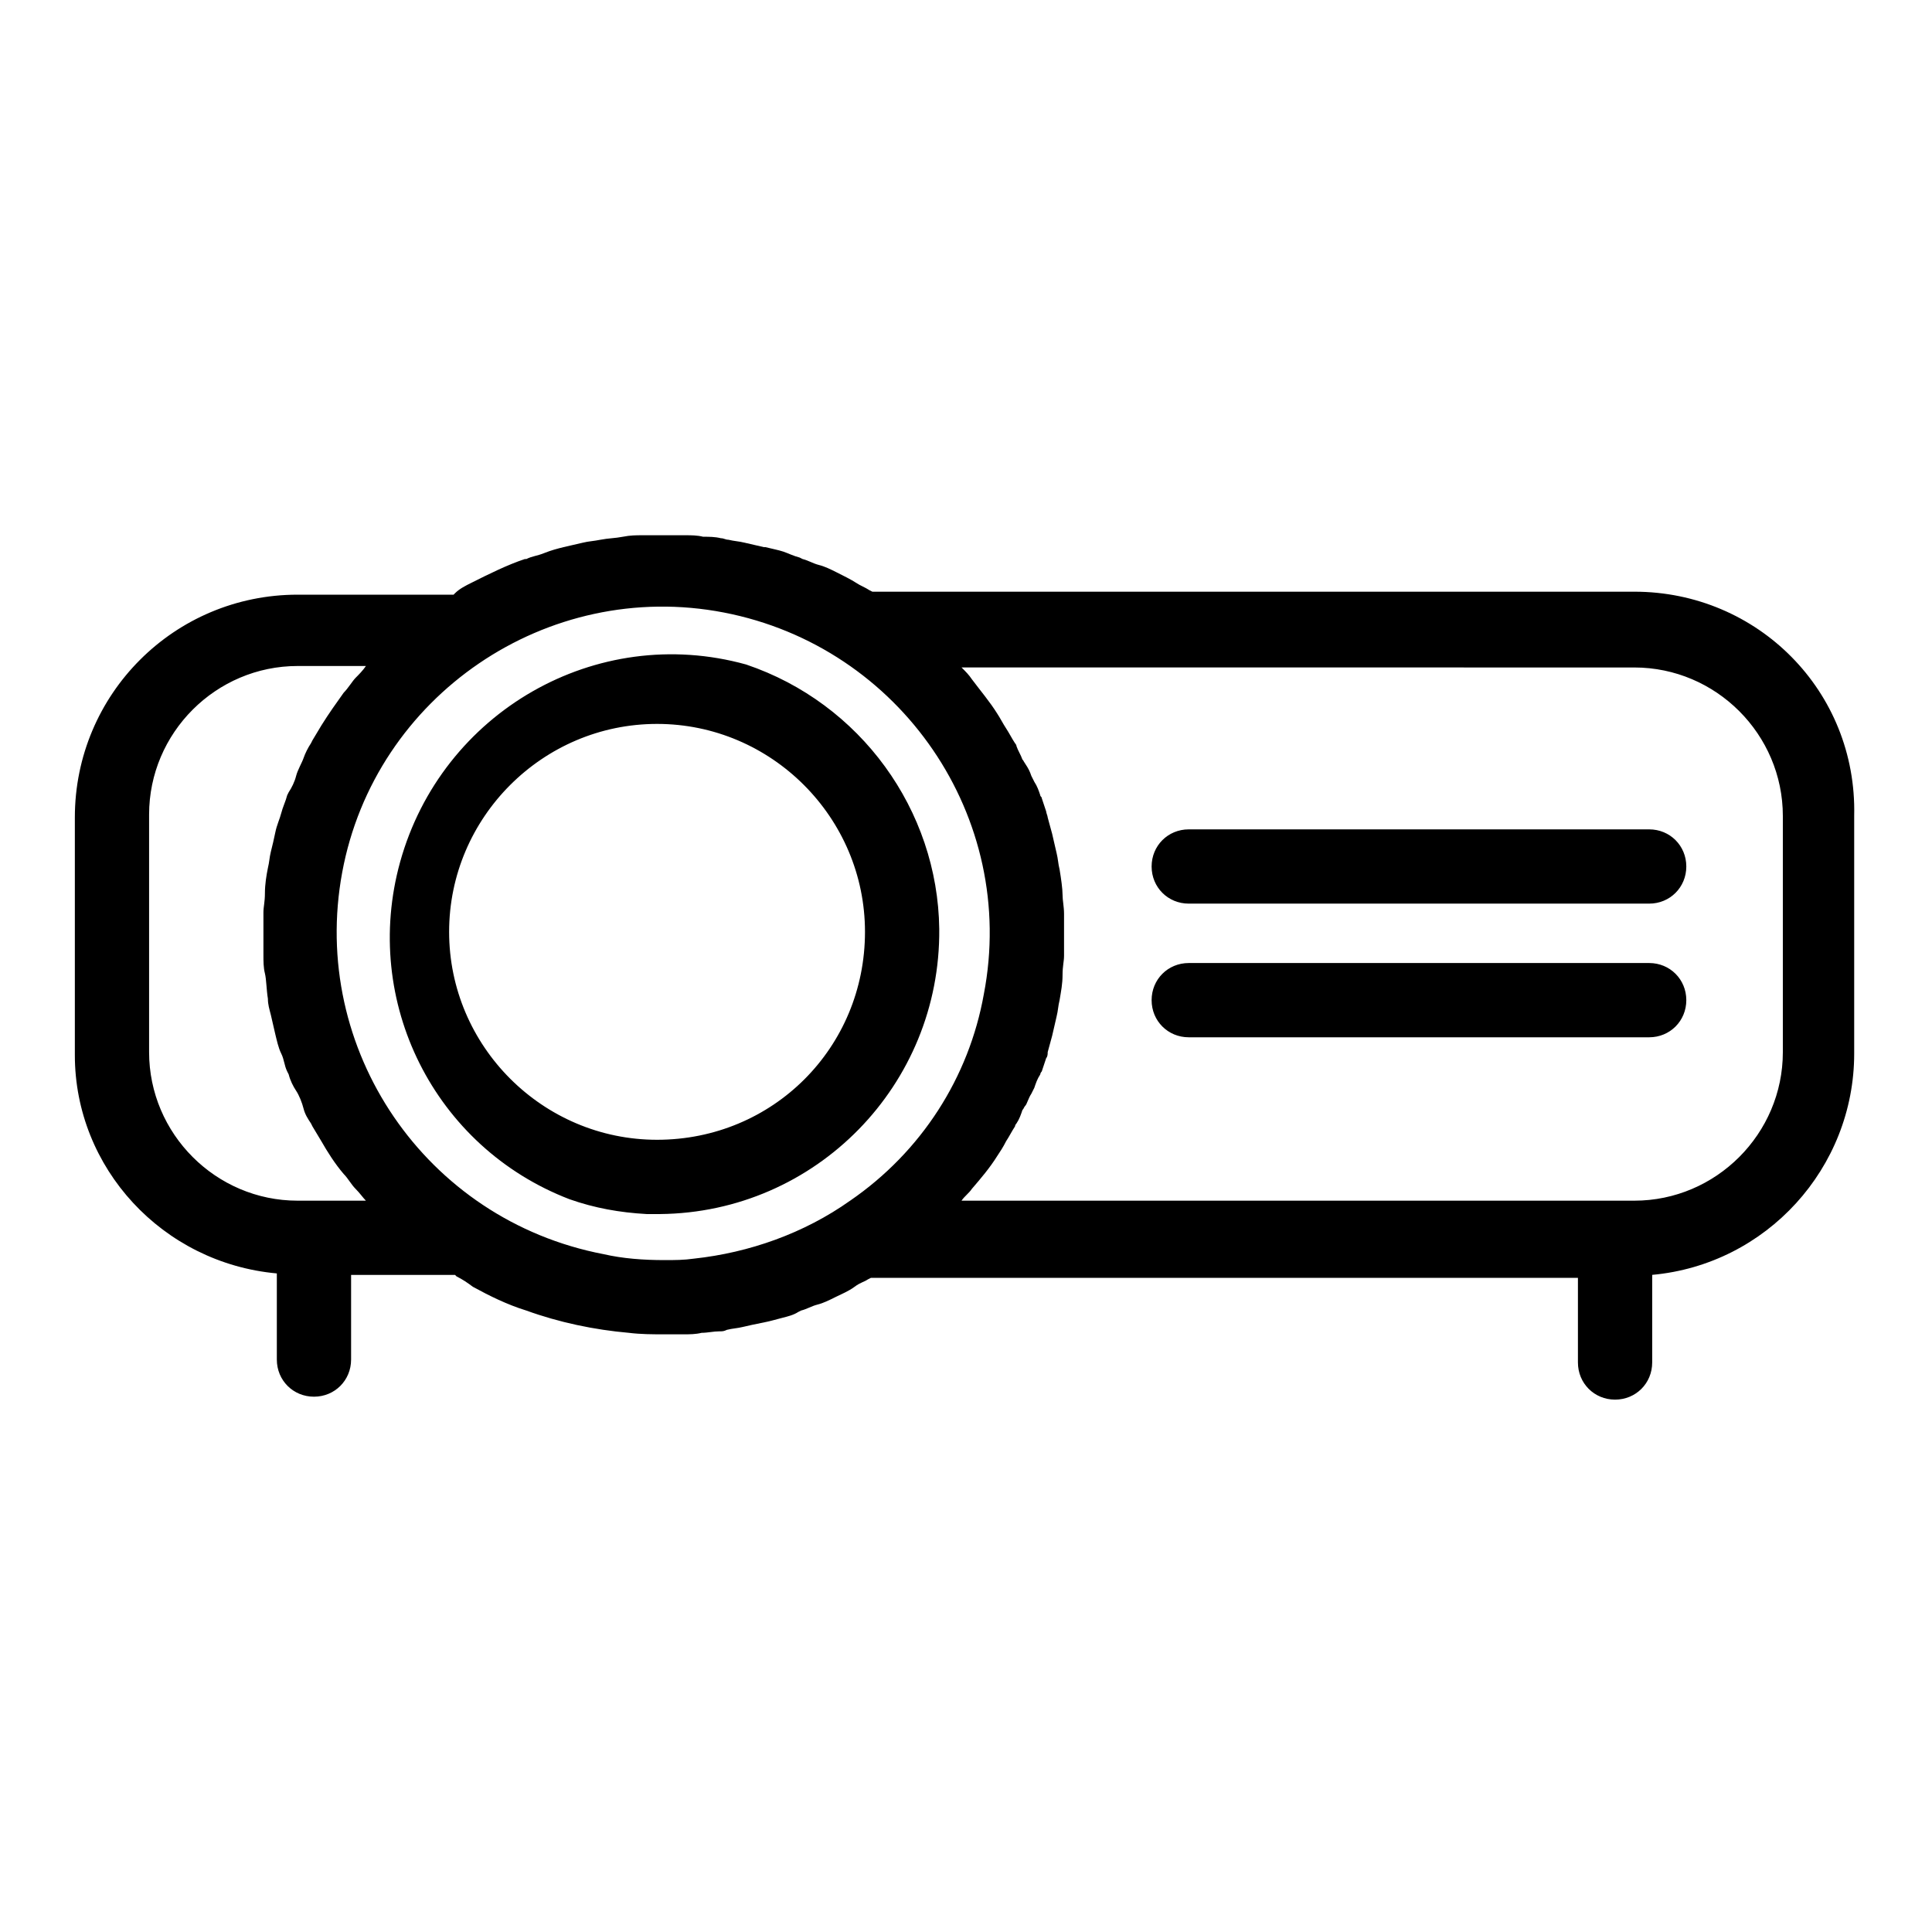
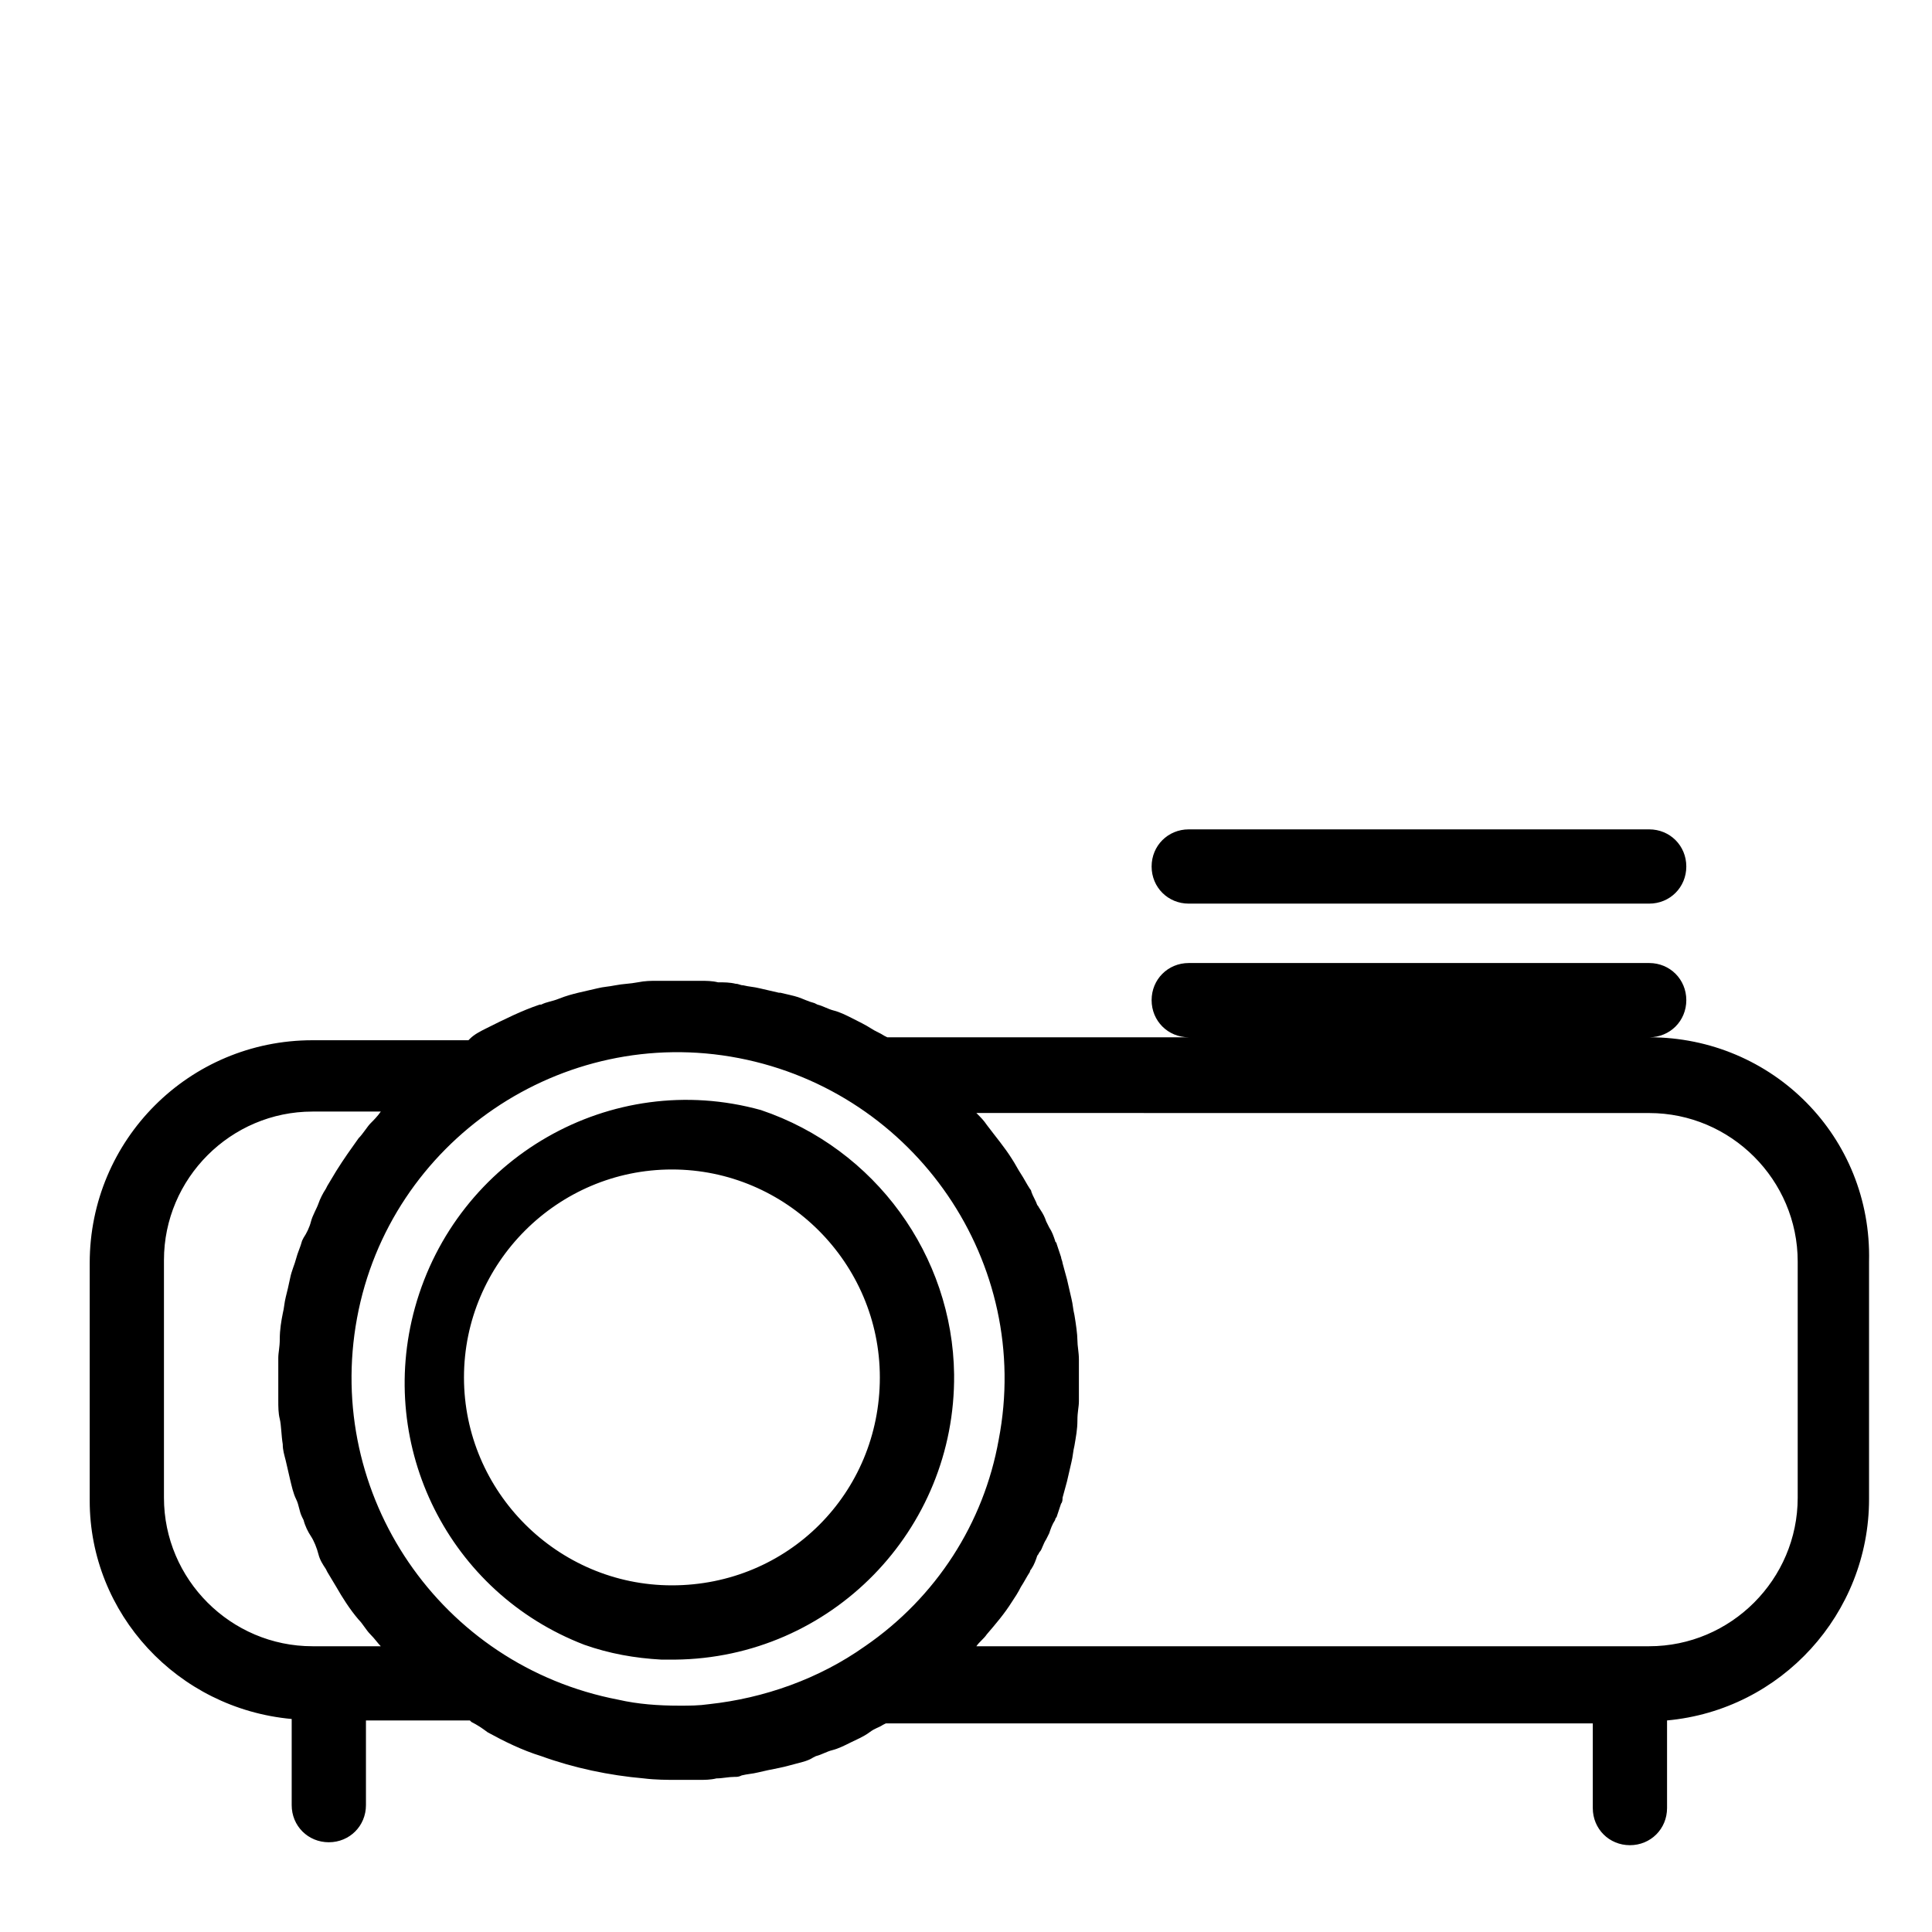
<svg xmlns="http://www.w3.org/2000/svg" fill="#000000" width="800px" height="800px" version="1.1" viewBox="144 144 512 512">
-   <path d="m581.05 383.47h-122.02c-5.512 0-9.84-4.328-9.84-9.84 0-5.512 4.328-9.84 9.84-9.84h122.02c5.512 0 9.84 4.328 9.84 9.84 0 5.508-4.328 9.84-9.84 9.84zm0 35.422h-122.02c-5.512 0-9.84-4.328-9.84-9.84s4.328-9.84 9.84-9.84h122.02c5.512 0 9.84 4.328 9.84 9.84s-4.328 9.84-9.84 9.84zm-3.938-118.08h-201.91l-0.789-0.395c-1.18-0.789-2.363-1.18-3.543-1.969-1.18-0.789-3.543-1.969-5.117-2.754-1.574-0.789-3.148-1.574-4.723-1.969-1.574-0.395-2.754-1.18-4.328-1.574l-0.789-0.395c-1.574-0.395-3.148-1.18-4.328-1.574-1.18-0.395-3.148-0.789-4.723-1.18h-0.395l-5.117-1.18c-1.574-0.395-2.754-0.395-4.328-0.789-0.789 0-1.18-0.395-1.969-0.395-1.574-0.395-3.148-0.395-4.723-0.395-1.574-0.395-3.148-0.395-4.723-0.395h-0.789-4.723-5.117-0.789c-1.574 0-3.148 0-5.117 0.395-1.969 0.395-3.938 0.395-5.902 0.789-1.969 0.395-3.148 0.395-4.723 0.789s-3.543 0.789-5.117 1.18c-1.574 0.395-3.148 0.789-5.117 1.574-1.969 0.789-3.148 0.789-4.723 1.574h-0.395c-4.723 1.574-9.445 3.938-14.168 6.297-1.574 0.789-3.148 1.574-4.328 2.754l-0.395 0.395h-41.328c-32.668 0-59.039 26.371-59.039 59.039v62.977c-0.004 29.914 23.219 55.105 53.527 57.859v22.828c0 5.512 4.328 9.84 9.84 9.84s9.84-4.328 9.84-9.84v-22.434h27.551l0.395 0.395c1.574 0.789 2.754 1.574 4.328 2.754 4.328 2.363 9.055 4.723 14.168 6.297 8.66 3.148 18.105 5.117 27.16 5.902 3.148 0.395 6.297 0.395 9.055 0.395h4.723 0.789c1.574 0 3.148 0 4.723-0.395 1.574 0 3.148-0.395 4.723-0.395 0.789 0 1.18 0 1.969-0.395 1.574-0.395 2.754-0.395 4.328-0.789s3.543-0.789 5.512-1.18c1.969-0.395 3.148-0.789 4.723-1.18 1.574-0.395 3.148-0.789 4.328-1.574l0.789-0.395c1.574-0.395 2.754-1.18 4.328-1.574s3.148-1.18 4.723-1.969 3.543-1.574 5.117-2.754c1.574-1.18 2.363-1.18 3.543-1.969l0.789-0.395h187.36v22.434c0 5.512 4.328 9.84 9.84 9.84 5.512 0 9.84-4.328 9.84-9.84v-23.223c30.309-2.754 53.531-28.34 53.531-58.648v-62.977c0.785-33.051-25.586-59.422-58.258-59.422zm-354.24 161.38c-21.648 0-39.359-17.711-39.359-39.359v-62.977c0-21.648 17.711-39.359 39.359-39.359h18.105c-0.789 1.18-1.969 2.363-2.754 3.148-0.789 0.789-1.969 2.754-3.148 3.938-1.969 2.754-3.938 5.512-5.902 8.66l-2.363 3.938-0.395 0.781c-0.789 1.18-1.574 2.754-1.969 3.938-0.395 1.18-1.574 3.148-1.969 4.723-0.395 1.574-1.18 3.148-1.969 4.328l-0.395 0.789c-0.395 1.574-1.18 3.148-1.574 4.723s-1.18 3.148-1.574 5.117c-0.395 1.969-0.789 3.543-1.18 5.117-0.395 1.574-0.395 2.754-0.789 4.328-0.395 1.969-0.789 4.328-0.789 6.691 0 2.363-0.395 3.543-0.395 5.117v5.512 5.512c0 1.969 0 3.543 0.395 5.117 0.395 1.574 0.395 4.328 0.789 6.691 0 1.574 0.395 2.754 0.789 4.328s0.789 3.543 1.18 5.117c0.395 1.574 0.789 3.543 1.574 5.117 0.789 1.574 0.789 3.148 1.574 4.723l0.395 0.789c0.395 1.574 1.18 3.148 1.969 4.328s1.574 3.148 1.969 4.723c0.395 1.574 1.18 2.754 1.969 3.938l0.395 0.789 2.363 3.938c1.574 2.754 3.543 5.902 5.902 8.66 1.18 1.18 1.969 2.754 3.148 3.938 1.18 1.18 1.969 2.363 2.754 3.148zm146.42 0c-12.203 8.66-26.766 13.777-41.328 15.352-2.754 0.395-5.117 0.395-7.871 0.395-5.512 0-11.02-0.395-16.137-1.574-47.234-9.055-77.934-54.32-69.273-101.16 8.66-46.84 54.316-77.934 101.16-68.879 46.84 9.055 77.934 54.316 68.879 101.16-3.938 22.039-16.531 41.719-35.426 54.707zm247.18-39.359c0 21.648-17.711 39.359-39.359 39.359h-178.3c0.789-1.18 1.969-1.969 2.754-3.148 2.363-2.754 4.723-5.512 6.691-8.66 0.789-1.18 1.574-2.363 2.363-3.938 0.789-1.18 1.574-2.754 2.363-3.938 0-0.395 0.395-0.789 0.395-0.789 0.789-1.18 1.18-2.363 1.574-3.543 0.395-0.395 0.395-0.789 0.789-1.18 0.395-0.395 0.789-1.969 1.574-3.148l0.789-1.574c0.395-1.18 0.789-2.363 1.574-3.543 0-0.395 0.395-0.789 0.395-0.789 0.395-1.18 0.789-2.363 1.18-3.543 0.395-0.395 0.395-1.18 0.395-1.574 0.395-1.574 0.789-2.754 1.18-4.328 0.395-1.574 0.789-3.543 1.18-5.117 0.395-1.574 0.395-2.754 0.789-4.328 0.395-2.363 0.789-4.328 0.789-6.691s0.395-3.543 0.395-5.117v-5.512-5.512c0-1.969-0.395-3.543-0.395-5.117 0-1.574-0.395-4.328-0.789-6.691-0.395-1.574-0.395-2.754-0.789-4.328s-0.789-3.543-1.18-5.117c-0.395-1.574-0.789-2.754-1.18-4.328 0-0.395-0.395-1.18-0.395-1.574-0.395-1.18-0.789-2.363-1.18-3.543 0-0.395-0.395-0.395-0.395-0.789-0.395-1.18-0.789-2.363-1.574-3.543l-0.789-1.574c-0.395-1.18-0.789-1.969-1.574-3.148-0.789-1.18-0.395-0.789-0.789-1.18-0.395-1.18-1.18-2.363-1.574-3.543 0-0.395-0.395-0.789-0.395-0.789-0.789-1.18-1.574-2.754-2.363-3.938-0.789-1.18-1.574-2.754-2.363-3.938-1.969-3.148-4.328-5.902-6.691-9.055-0.789-1.18-1.574-1.969-2.754-3.148l178.3 0.012c21.648 0 39.359 17.711 39.359 39.359zm-274.73-102.73c-39.754-11.02-80.688 12.594-91.711 52.348-10.234 37 9.055 75.57 44.871 89.348 6.691 2.363 13.383 3.543 20.469 3.938h3.543c41.328-0.395 74.391-34.242 73.996-75.57-0.395-31.488-20.859-59.828-51.168-70.062zm-23.617 125.95c-30.309 0-55.105-24.797-55.105-55.105 0-30.309 24.797-55.105 55.105-55.105s55.105 24.797 55.105 55.105c0 30.703-24.402 55.105-55.105 55.105z" />
+   <path d="m581.05 383.47h-122.02c-5.512 0-9.84-4.328-9.84-9.84 0-5.512 4.328-9.84 9.84-9.84h122.02c5.512 0 9.84 4.328 9.84 9.84 0 5.508-4.328 9.84-9.84 9.84zm0 35.422h-122.02c-5.512 0-9.84-4.328-9.84-9.84s4.328-9.84 9.84-9.84h122.02c5.512 0 9.84 4.328 9.84 9.84s-4.328 9.84-9.84 9.84zh-201.91l-0.789-0.395c-1.18-0.789-2.363-1.18-3.543-1.969-1.18-0.789-3.543-1.969-5.117-2.754-1.574-0.789-3.148-1.574-4.723-1.969-1.574-0.395-2.754-1.18-4.328-1.574l-0.789-0.395c-1.574-0.395-3.148-1.18-4.328-1.574-1.18-0.395-3.148-0.789-4.723-1.18h-0.395l-5.117-1.18c-1.574-0.395-2.754-0.395-4.328-0.789-0.789 0-1.18-0.395-1.969-0.395-1.574-0.395-3.148-0.395-4.723-0.395-1.574-0.395-3.148-0.395-4.723-0.395h-0.789-4.723-5.117-0.789c-1.574 0-3.148 0-5.117 0.395-1.969 0.395-3.938 0.395-5.902 0.789-1.969 0.395-3.148 0.395-4.723 0.789s-3.543 0.789-5.117 1.18c-1.574 0.395-3.148 0.789-5.117 1.574-1.969 0.789-3.148 0.789-4.723 1.574h-0.395c-4.723 1.574-9.445 3.938-14.168 6.297-1.574 0.789-3.148 1.574-4.328 2.754l-0.395 0.395h-41.328c-32.668 0-59.039 26.371-59.039 59.039v62.977c-0.004 29.914 23.219 55.105 53.527 57.859v22.828c0 5.512 4.328 9.84 9.84 9.84s9.84-4.328 9.84-9.84v-22.434h27.551l0.395 0.395c1.574 0.789 2.754 1.574 4.328 2.754 4.328 2.363 9.055 4.723 14.168 6.297 8.66 3.148 18.105 5.117 27.16 5.902 3.148 0.395 6.297 0.395 9.055 0.395h4.723 0.789c1.574 0 3.148 0 4.723-0.395 1.574 0 3.148-0.395 4.723-0.395 0.789 0 1.18 0 1.969-0.395 1.574-0.395 2.754-0.395 4.328-0.789s3.543-0.789 5.512-1.18c1.969-0.395 3.148-0.789 4.723-1.18 1.574-0.395 3.148-0.789 4.328-1.574l0.789-0.395c1.574-0.395 2.754-1.18 4.328-1.574s3.148-1.18 4.723-1.969 3.543-1.574 5.117-2.754c1.574-1.18 2.363-1.18 3.543-1.969l0.789-0.395h187.36v22.434c0 5.512 4.328 9.84 9.84 9.84 5.512 0 9.84-4.328 9.84-9.84v-23.223c30.309-2.754 53.531-28.34 53.531-58.648v-62.977c0.785-33.051-25.586-59.422-58.258-59.422zm-354.24 161.38c-21.648 0-39.359-17.711-39.359-39.359v-62.977c0-21.648 17.711-39.359 39.359-39.359h18.105c-0.789 1.18-1.969 2.363-2.754 3.148-0.789 0.789-1.969 2.754-3.148 3.938-1.969 2.754-3.938 5.512-5.902 8.66l-2.363 3.938-0.395 0.781c-0.789 1.18-1.574 2.754-1.969 3.938-0.395 1.18-1.574 3.148-1.969 4.723-0.395 1.574-1.18 3.148-1.969 4.328l-0.395 0.789c-0.395 1.574-1.18 3.148-1.574 4.723s-1.18 3.148-1.574 5.117c-0.395 1.969-0.789 3.543-1.18 5.117-0.395 1.574-0.395 2.754-0.789 4.328-0.395 1.969-0.789 4.328-0.789 6.691 0 2.363-0.395 3.543-0.395 5.117v5.512 5.512c0 1.969 0 3.543 0.395 5.117 0.395 1.574 0.395 4.328 0.789 6.691 0 1.574 0.395 2.754 0.789 4.328s0.789 3.543 1.18 5.117c0.395 1.574 0.789 3.543 1.574 5.117 0.789 1.574 0.789 3.148 1.574 4.723l0.395 0.789c0.395 1.574 1.18 3.148 1.969 4.328s1.574 3.148 1.969 4.723c0.395 1.574 1.18 2.754 1.969 3.938l0.395 0.789 2.363 3.938c1.574 2.754 3.543 5.902 5.902 8.66 1.18 1.18 1.969 2.754 3.148 3.938 1.18 1.18 1.969 2.363 2.754 3.148zm146.42 0c-12.203 8.66-26.766 13.777-41.328 15.352-2.754 0.395-5.117 0.395-7.871 0.395-5.512 0-11.02-0.395-16.137-1.574-47.234-9.055-77.934-54.32-69.273-101.16 8.66-46.84 54.316-77.934 101.16-68.879 46.84 9.055 77.934 54.316 68.879 101.16-3.938 22.039-16.531 41.719-35.426 54.707zm247.18-39.359c0 21.648-17.711 39.359-39.359 39.359h-178.3c0.789-1.18 1.969-1.969 2.754-3.148 2.363-2.754 4.723-5.512 6.691-8.66 0.789-1.18 1.574-2.363 2.363-3.938 0.789-1.18 1.574-2.754 2.363-3.938 0-0.395 0.395-0.789 0.395-0.789 0.789-1.18 1.18-2.363 1.574-3.543 0.395-0.395 0.395-0.789 0.789-1.18 0.395-0.395 0.789-1.969 1.574-3.148l0.789-1.574c0.395-1.18 0.789-2.363 1.574-3.543 0-0.395 0.395-0.789 0.395-0.789 0.395-1.18 0.789-2.363 1.18-3.543 0.395-0.395 0.395-1.18 0.395-1.574 0.395-1.574 0.789-2.754 1.18-4.328 0.395-1.574 0.789-3.543 1.18-5.117 0.395-1.574 0.395-2.754 0.789-4.328 0.395-2.363 0.789-4.328 0.789-6.691s0.395-3.543 0.395-5.117v-5.512-5.512c0-1.969-0.395-3.543-0.395-5.117 0-1.574-0.395-4.328-0.789-6.691-0.395-1.574-0.395-2.754-0.789-4.328s-0.789-3.543-1.18-5.117c-0.395-1.574-0.789-2.754-1.18-4.328 0-0.395-0.395-1.18-0.395-1.574-0.395-1.18-0.789-2.363-1.18-3.543 0-0.395-0.395-0.395-0.395-0.789-0.395-1.18-0.789-2.363-1.574-3.543l-0.789-1.574c-0.395-1.18-0.789-1.969-1.574-3.148-0.789-1.18-0.395-0.789-0.789-1.18-0.395-1.18-1.18-2.363-1.574-3.543 0-0.395-0.395-0.789-0.395-0.789-0.789-1.18-1.574-2.754-2.363-3.938-0.789-1.18-1.574-2.754-2.363-3.938-1.969-3.148-4.328-5.902-6.691-9.055-0.789-1.18-1.574-1.969-2.754-3.148l178.3 0.012c21.648 0 39.359 17.711 39.359 39.359zm-274.73-102.73c-39.754-11.02-80.688 12.594-91.711 52.348-10.234 37 9.055 75.57 44.871 89.348 6.691 2.363 13.383 3.543 20.469 3.938h3.543c41.328-0.395 74.391-34.242 73.996-75.57-0.395-31.488-20.859-59.828-51.168-70.062zm-23.617 125.95c-30.309 0-55.105-24.797-55.105-55.105 0-30.309 24.797-55.105 55.105-55.105s55.105 24.797 55.105 55.105c0 30.703-24.402 55.105-55.105 55.105z" />
</svg>